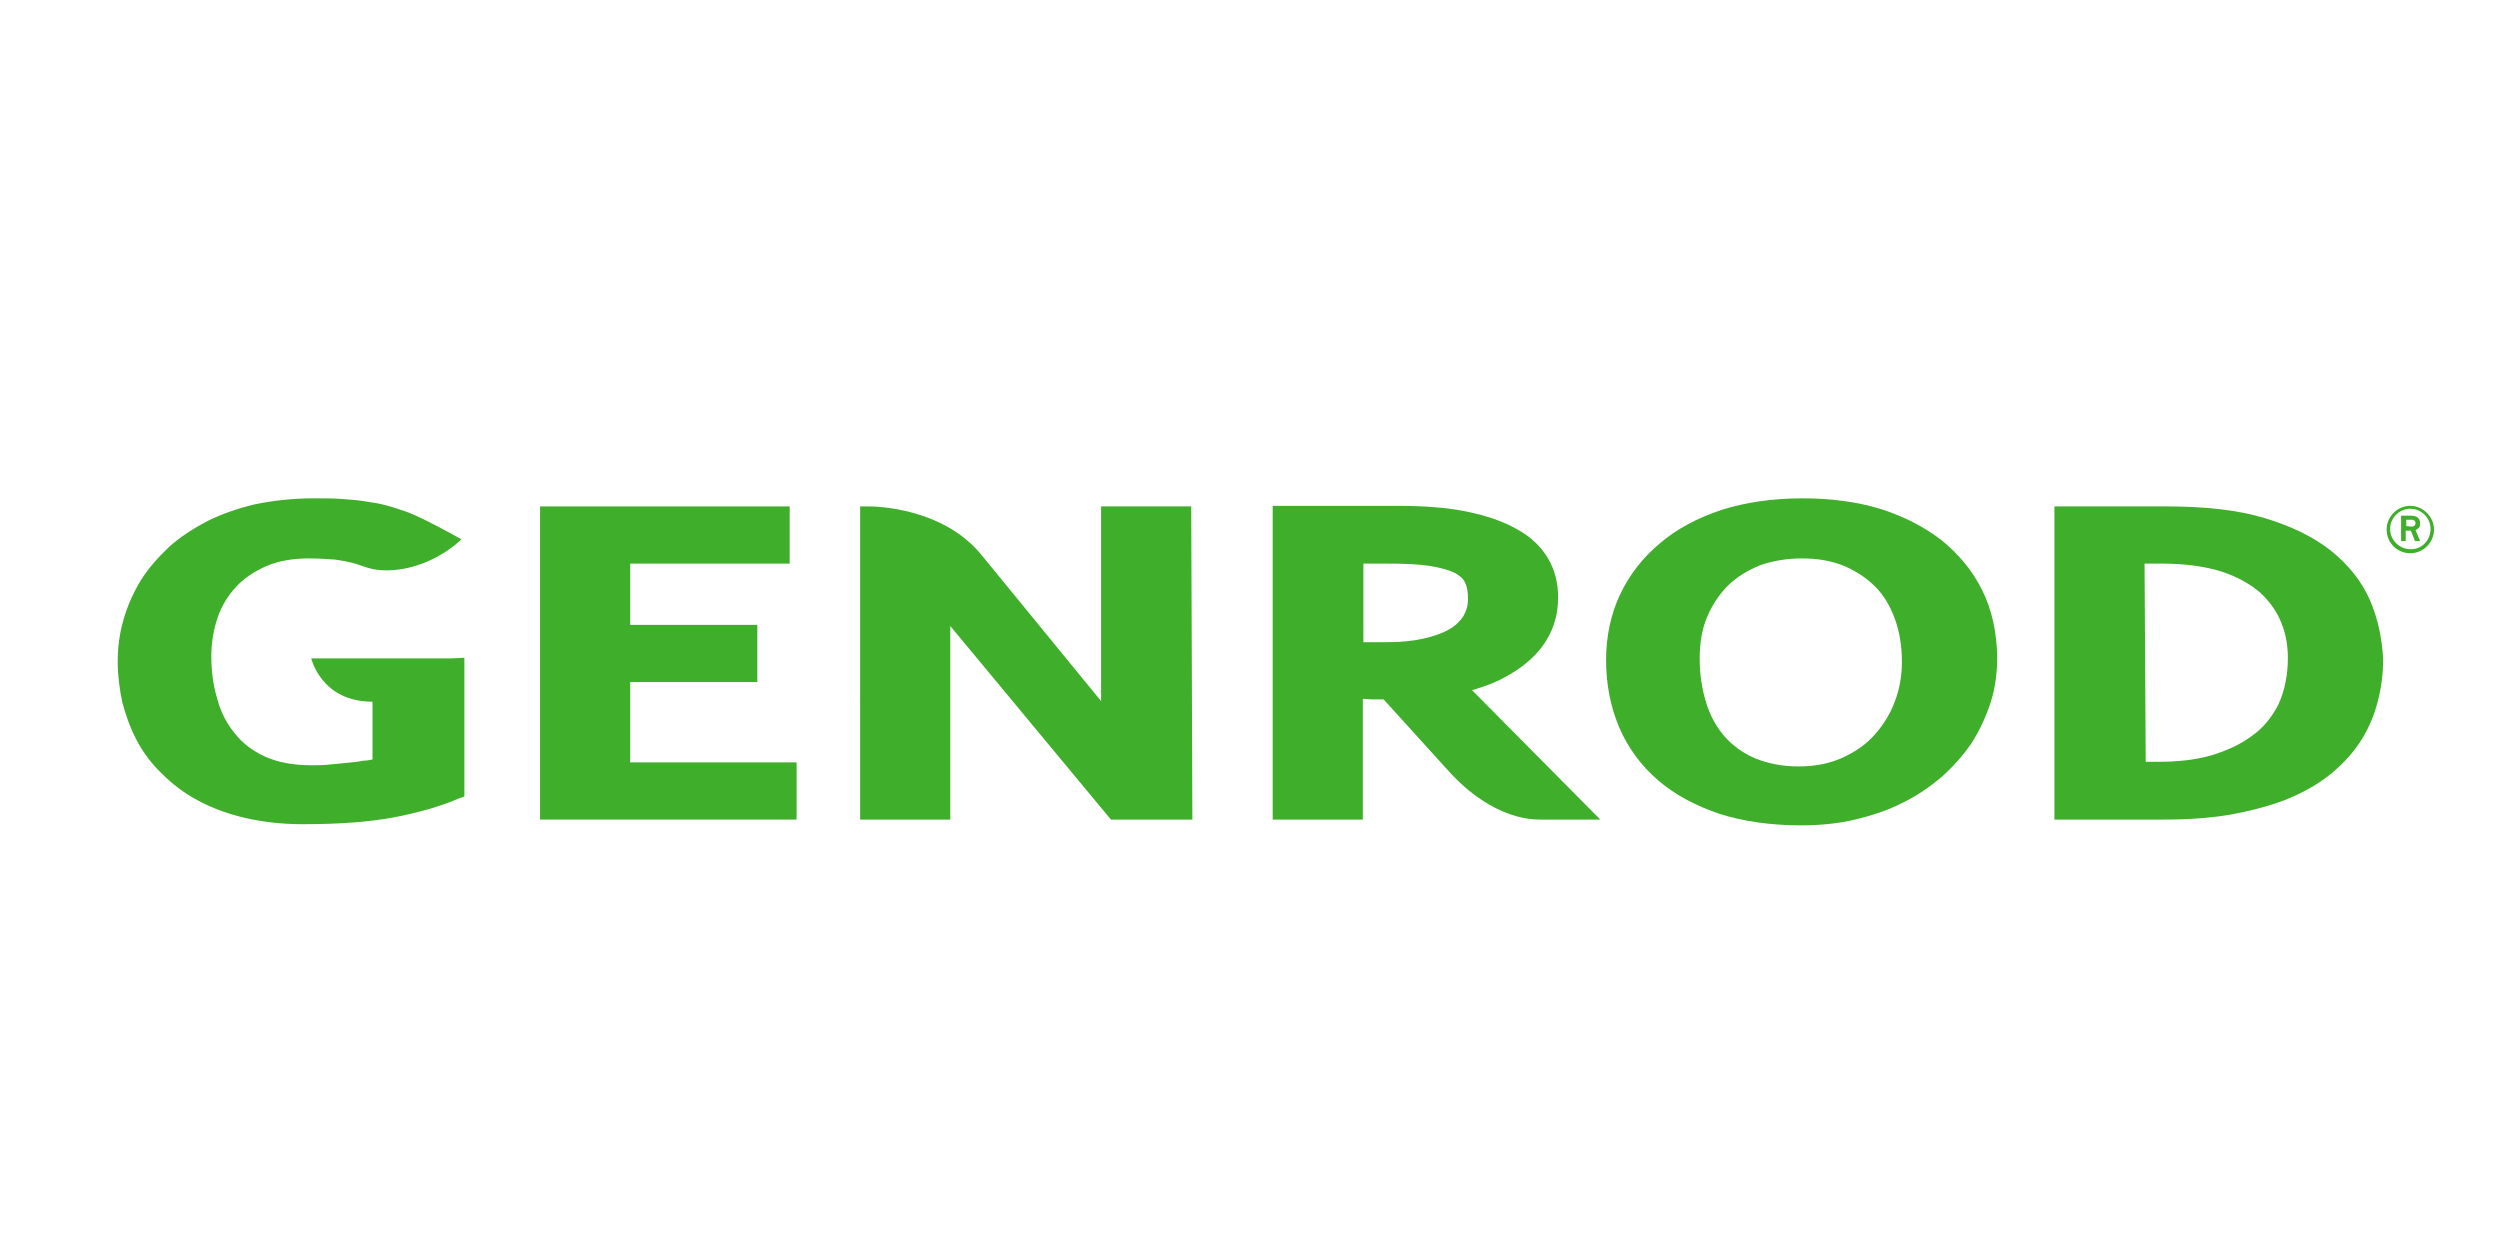
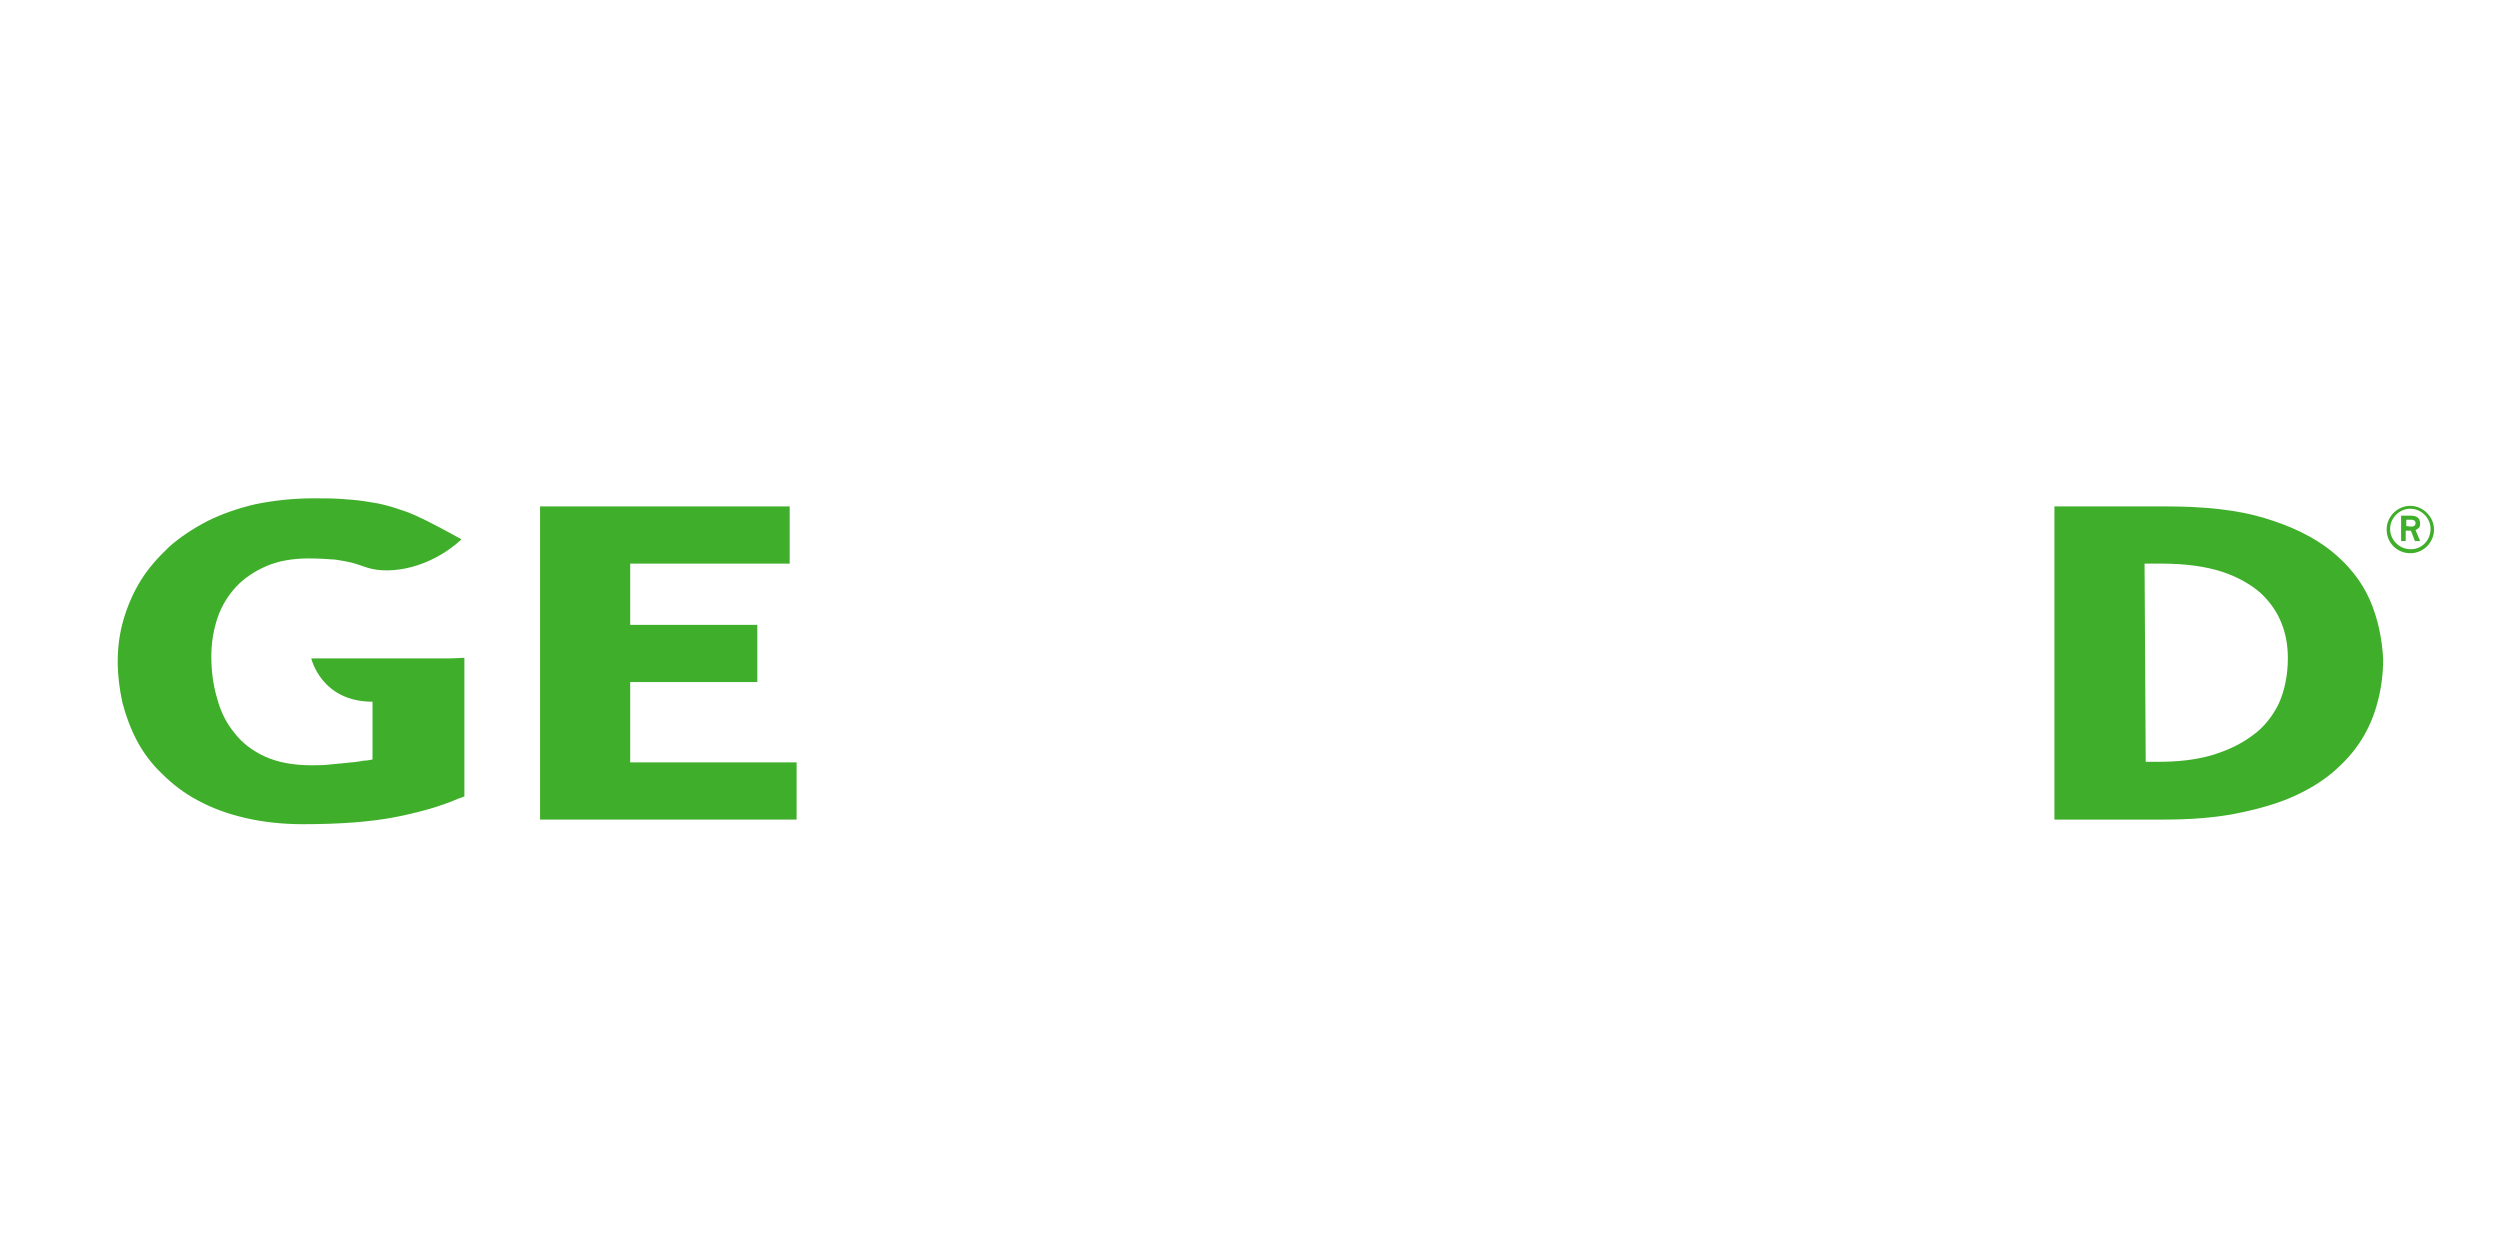
<svg xmlns="http://www.w3.org/2000/svg" xmlns:ns1="http://sodipodi.sourceforge.net/DTD/sodipodi-0.dtd" xmlns:ns2="http://www.inkscape.org/namespaces/inkscape" width="270" height="135" version="1.1" viewBox="0 0 270 135" id="svg28" ns1:docname="logo_genrod.svg" xml:space="preserve" ns2:version="1.3.1 (9b9bdc1480, 2023-11-25, custom)">
  <ns1:namedview id="namedview28" pagecolor="#ffffff" bordercolor="#000000" borderopacity="0.25" ns2:showpageshadow="2" ns2:pageopacity="0.0" ns2:pagecheckerboard="0" ns2:deskcolor="#d1d1d1" showgrid="false" ns2:zoom="2.9851852" ns2:cx="135" ns2:cy="67.667493" ns2:window-width="1920" ns2:window-height="1016" ns2:window-x="0" ns2:window-y="0" ns2:window-maximized="1" ns2:current-layer="svg28" />
  <defs id="defs8">
    <clipPath id="clipPath1081">
-       <path d="m0 1e3h1e3v-1e3h-1e3z" id="path1" />
-     </clipPath>
+       </clipPath>
    <linearGradient id="linearGradient1103" x2="1" gradientTransform="matrix(-126.46 0 0 -126.46 586.18 686.74)" gradientUnits="userSpaceOnUse">
      <stop stop-color="#eda518" offset="0" id="stop1" />
      <stop stop-color="#ef8218" offset="1" id="stop2" />
    </linearGradient>
    <linearGradient id="linearGradient1123" x2="1" gradientTransform="matrix(-139.56 0 0 -139.56 241.15 383.77)" gradientUnits="userSpaceOnUse">
      <stop stop-color="#eda518" offset="0" id="stop3" />
      <stop stop-color="#ef8218" offset="1" id="stop4" />
    </linearGradient>
    <linearGradient id="linearGradient1143" x2="1" gradientTransform="matrix(-138.07 0 0 -138.07 397.87 383.8)" gradientUnits="userSpaceOnUse">
      <stop stop-color="#eda518" offset="0" id="stop5" />
      <stop stop-color="#ef8218" offset="1" id="stop6" />
    </linearGradient>
    <linearGradient id="linearGradient1163" x2="1" gradientTransform="matrix(-115.03 0 0 -115.03 526.15 383.77)" gradientUnits="userSpaceOnUse">
      <stop stop-color="#eda518" offset="0" id="stop7" />
      <stop stop-color="#ef8218" offset="1" id="stop8" />
    </linearGradient>
    <clipPath id="clipPath1173">
-       <path d="m0 1e3h1e3v-1e3h-1e3z" id="path8" />
-     </clipPath>
+       </clipPath>
  </defs>
  <style type="text/css" id="style1">
	.st0{fill:#E1002A;}
	.st1{fill:#7A8081;}
</style>
  <style type="text/css" id="style1-9">
	.st0{fill:#3FAE2A;}
	.st1{fill:#939598;}
</style>
  <g id="g7" transform="matrix(0.624,0,0,0.624,10.966,52.946)">
    <polygon class="st0" points="91.5,33.2 113.5,33.2 113.5,23.3 91.5,23.3 91.5,12.7 119.1,12.7 119.1,2.8 75.9,2.8 75.9,57 120.3,57 120.3,47.1 91.5,47.1 " id="polygon1" />
-     <path class="st0" d="m 325.5,17.3 c -1.7,-3.4 -4.1,-6.3 -7.1,-8.7 -3,-2.3 -6.5,-4.1 -10.6,-5.4 -4,-1.2 -8.5,-1.8 -13.4,-1.8 -5.2,0 -9.9,0.7 -14,2 -4.2,1.4 -7.8,3.3 -10.7,5.8 -3,2.5 -5.3,5.5 -6.9,8.9 -1.6,3.4 -2.4,7.3 -2.4,11.3 0,4.2 0.8,8.2 2.3,11.7 1.5,3.5 3.8,6.6 6.7,9.1 2.9,2.5 6.5,4.4 10.6,5.8 4.1,1.3 8.9,2 14.1,2 3.3,0 6.4,-0.3 9.4,-1 2.9,-0.7 5.7,-1.6 8.2,-2.9 2.5,-1.2 4.8,-2.8 6.8,-4.5 2,-1.8 3.7,-3.7 5.2,-5.9 1.4,-2.2 2.5,-4.6 3.3,-7.1 0.8,-2.5 1.1,-5.2 1.1,-7.9 -0.1,-4.1 -0.9,-8 -2.6,-11.4 z m -31.2,-5.5 c 2.7,0 5.1,0.4 7.3,1.3 2.1,0.9 3.9,2.1 5.4,3.6 1.5,1.5 2.6,3.4 3.4,5.6 0.8,2.2 1.2,4.7 1.2,7.4 0,2.4 -0.4,4.7 -1.2,6.8 -0.8,2.2 -2,4.1 -3.5,5.8 -1.5,1.7 -3.4,3 -5.6,4 -2.2,1 -4.7,1.5 -7.6,1.5 -2.8,0 -5.3,-0.5 -7.5,-1.4 -2.1,-0.9 -3.9,-2.2 -5.3,-3.8 -1.4,-1.6 -2.5,-3.6 -3.2,-5.9 -0.7,-2.3 -1.1,-4.8 -1.1,-7.6 0,-2.6 0.4,-5.1 1.3,-7.2 0.9,-2.1 2.1,-3.9 3.6,-5.4 1.5,-1.5 3.4,-2.6 5.5,-3.5 2.3,-0.8 4.7,-1.2 7.3,-1.2 z" id="path1-2" />
    <path class="st0" d="m 392.6,19 c -1.4,-3.2 -3.7,-6.1 -6.7,-8.5 -3,-2.4 -6.9,-4.3 -11.6,-5.7 -4.6,-1.4 -10.3,-2 -16.9,-2 H 338 V 57 h 18.9 c 4.5,0 8.7,-0.3 12.3,-1 3.6,-0.7 6.9,-1.6 9.7,-2.8 2.8,-1.2 5.3,-2.7 7.3,-4.4 2,-1.7 3.7,-3.6 5,-5.7 1.3,-2.1 2.2,-4.3 2.8,-6.7 0.6,-2.3 0.9,-4.8 0.9,-7.2 -0.2,-3.5 -0.9,-7 -2.3,-10.2 z m -39,-6.3 h 3 c 4.1,0 7.6,0.5 10.4,1.4 2.7,0.9 5,2.2 6.7,3.7 1.6,1.5 2.8,3.2 3.6,5.2 0.8,2 1.1,4 1.1,6.1 0,3 -0.6,5.7 -1.6,7.9 -1.1,2.2 -2.6,4.1 -4.6,5.5 -2,1.5 -4.4,2.6 -7.1,3.4 -2.8,0.8 -5.9,1.1 -9.2,1.1 h -2.1 z" id="path2" />
    <path class="st0" d="m 60.5,29.1 v 0 H 36.3 c 0,0 1.7,7.5 10.6,7.5 v 10 c -0.5,0.1 -1,0.2 -1.5,0.2 -1,0.2 -2,0.3 -3.1,0.4 -1,0.1 -2.1,0.2 -3.1,0.3 -1,0.1 -2,0.1 -2.9,0.1 -3.1,0 -5.8,-0.5 -8,-1.5 -2.2,-1 -4,-2.4 -5.3,-4.1 -1.4,-1.7 -2.4,-3.7 -3,-6 -0.7,-2.3 -1,-4.8 -1,-7.3 0,-2.4 0.4,-4.6 1.1,-6.7 0.7,-2 1.8,-3.8 3.2,-5.3 1.4,-1.5 3.2,-2.7 5.3,-3.6 2.1,-0.9 4.6,-1.3 7.3,-1.3 1.6,0 3.1,0.1 4.5,0.2 1.3,0.2 2.6,0.4 3.8,0.8 0.6,0.2 1.2,0.4 1.8,0.6 4.1,1.3 11,0 16.3,-4.9 l -2,-1.1 C 58.8,6.6 57.5,5.9 56.3,5.3 55.1,4.7 53.8,4.1 52.7,3.7 51.5,3.3 50.4,2.9 49.2,2.6 48.1,2.3 46.8,2.1 45.5,1.9 44.2,1.7 42.9,1.6 41.4,1.5 40,1.4 38.4,1.4 36.6,1.4 c -3.5,0 -6.9,0.4 -9.9,1 -3,0.7 -5.9,1.7 -8.3,2.9 -2.5,1.3 -4.8,2.8 -6.7,4.5 -1.9,1.8 -3.6,3.7 -4.9,5.8 -1.3,2.1 -2.3,4.4 -3,6.8 -0.7,2.4 -1,4.8 -1,7.3 0,2.3 0.3,4.7 0.8,7 0.6,2.3 1.4,4.5 2.5,6.6 1.1,2.1 2.6,4.1 4.4,5.8 1.8,1.8 3.9,3.4 6.2,4.6 2.4,1.3 5.1,2.3 8.1,3 3,0.7 6.4,1.1 10,1.1 3.3,0 6.2,-0.1 8.8,-0.3 2.6,-0.2 5,-0.5 7.1,-0.9 2.1,-0.4 4.1,-0.9 5.9,-1.4 1.7,-0.5 3.5,-1.1 5.1,-1.8 L 62.8,53 V 29 Z" id="path3" />
-     <path class="st0" d="M 188.6,2.8 H 173 V 36.5 L 152.3,11.2 C 145.6,3 134,2.8 132.8,2.8 h -1.5 V 57 h 15.6 V 23.5 L 174.7,57 h 14.1 z" id="path4" />
-     <path class="st0" d="m 233.6,49.1 c 0,0 0,0 0,0 l 0.4,0.4 c 1.5,1.6 7.5,7.5 15,7.5 h 10.4 L 237.2,34.6 c 2.1,-0.6 4,-1.3 5.6,-2.2 2.3,-1.2 4.1,-2.6 5.5,-4.1 1.4,-1.5 2.4,-3.2 3,-4.9 0.6,-1.7 0.8,-3.3 0.8,-4.9 0,-2.5 -0.6,-4.8 -1.8,-6.8 -1.2,-2 -3,-3.7 -5.4,-5 -2.3,-1.3 -5.2,-2.3 -8.6,-3 -3.4,-0.7 -7.4,-1 -12,-1 H 202.7 V 57 h 15.6 V 36.1 c 0.6,0 1.1,0.1 1.7,0.1 0.7,0 1.3,0 1.9,0 z M 222.5,26.3 c -1,0 -1.9,0 -2.9,0 -0.4,0 -0.8,0 -1.2,0 V 12.7 h 4.1 c 3,0 5.5,0.1 7.4,0.4 1.8,0.3 3.3,0.7 4.3,1.2 0.9,0.5 1.5,1 1.8,1.7 0.4,0.8 0.5,1.7 0.5,2.9 0,1.1 -0.3,2 -0.8,2.9 -0.6,0.9 -1.4,1.7 -2.5,2.3 -1.2,0.7 -2.7,1.2 -4.5,1.6 -1.8,0.4 -3.9,0.6 -6.2,0.6 z" id="path5" />
    <g id="g6">
      <path class="st0" d="m 399.6,10.9 c -2.3,0 -4.1,-1.8 -4.1,-4.1 0,-2.3 1.9,-4.1 4.1,-4.1 2.2,0 4.1,1.9 4.1,4.1 0,2.2 -1.8,4.1 -4.1,4.1 z m 3.5,-4.2 c 0,-1.9 -1.6,-3.5 -3.5,-3.5 -1.9,0 -3.5,1.6 -3.5,3.5 0,1.9 1.6,3.5 3.5,3.5 1.9,0.1 3.5,-1.5 3.5,-3.5 z m -1.8,2.1 h -0.9 L 399.7,7 h -0.9 V 8.8 H 398 V 4.4 h 1.5 c 0.8,0 1.8,0.1 1.8,1.4 0,0.8 -0.5,0.9 -0.8,1.1 z m -1.5,-2.5 c 0.4,0 0.7,-0.2 0.7,-0.6 0,-0.4 -0.3,-0.6 -0.7,-0.6 h -0.9 v 1.1 z" id="path6" />
    </g>
  </g>
</svg>